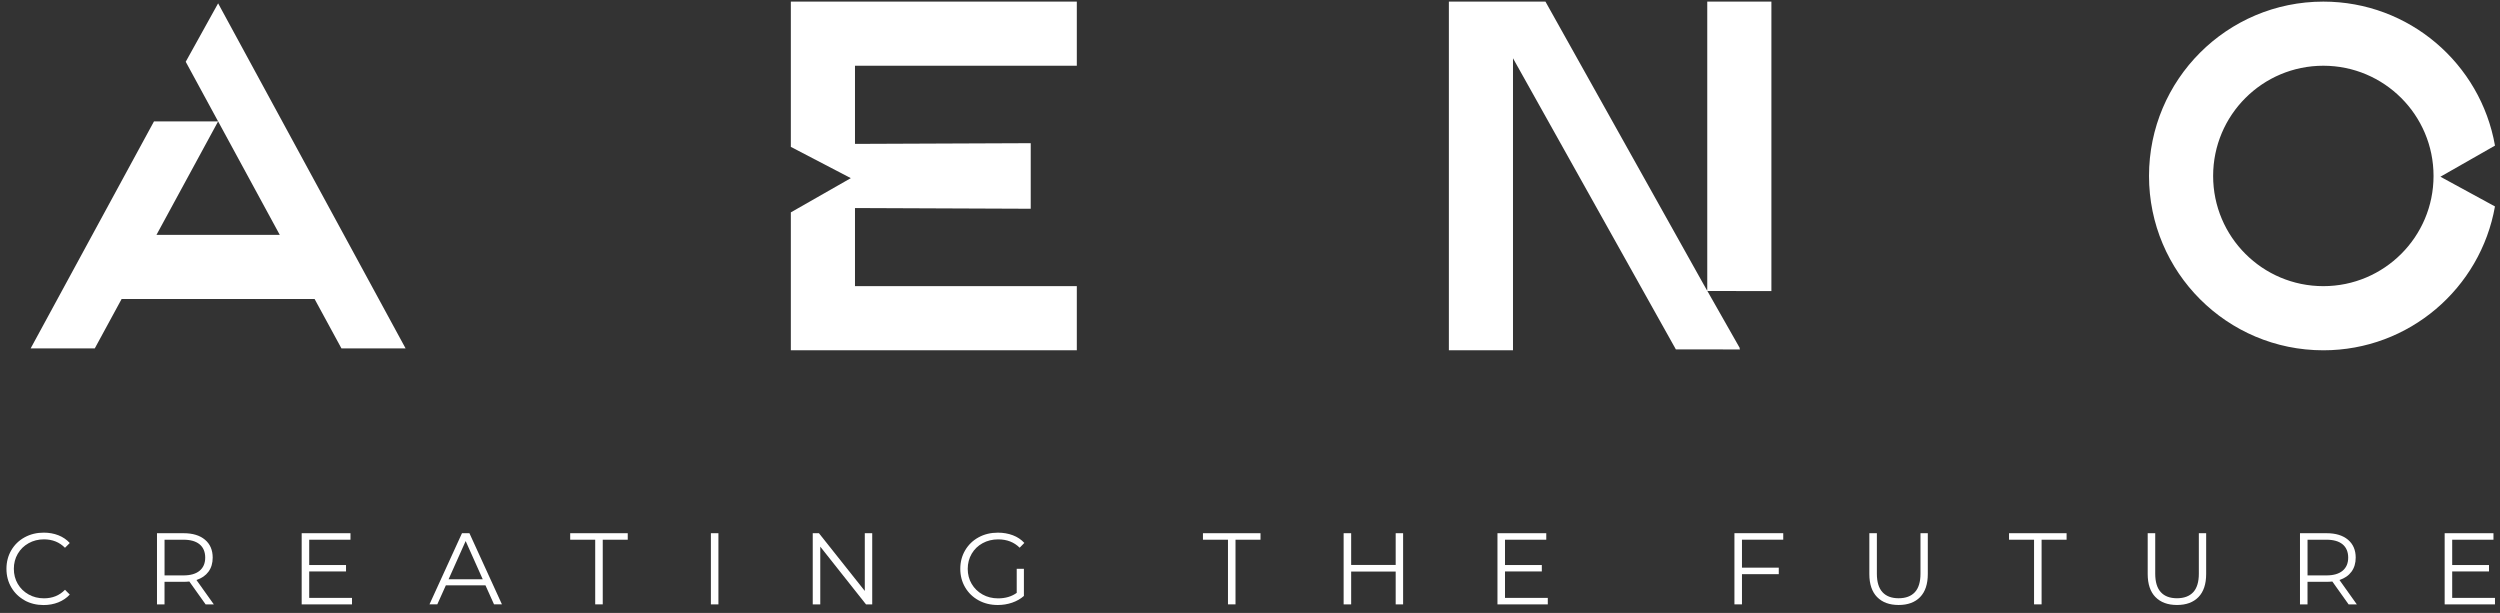
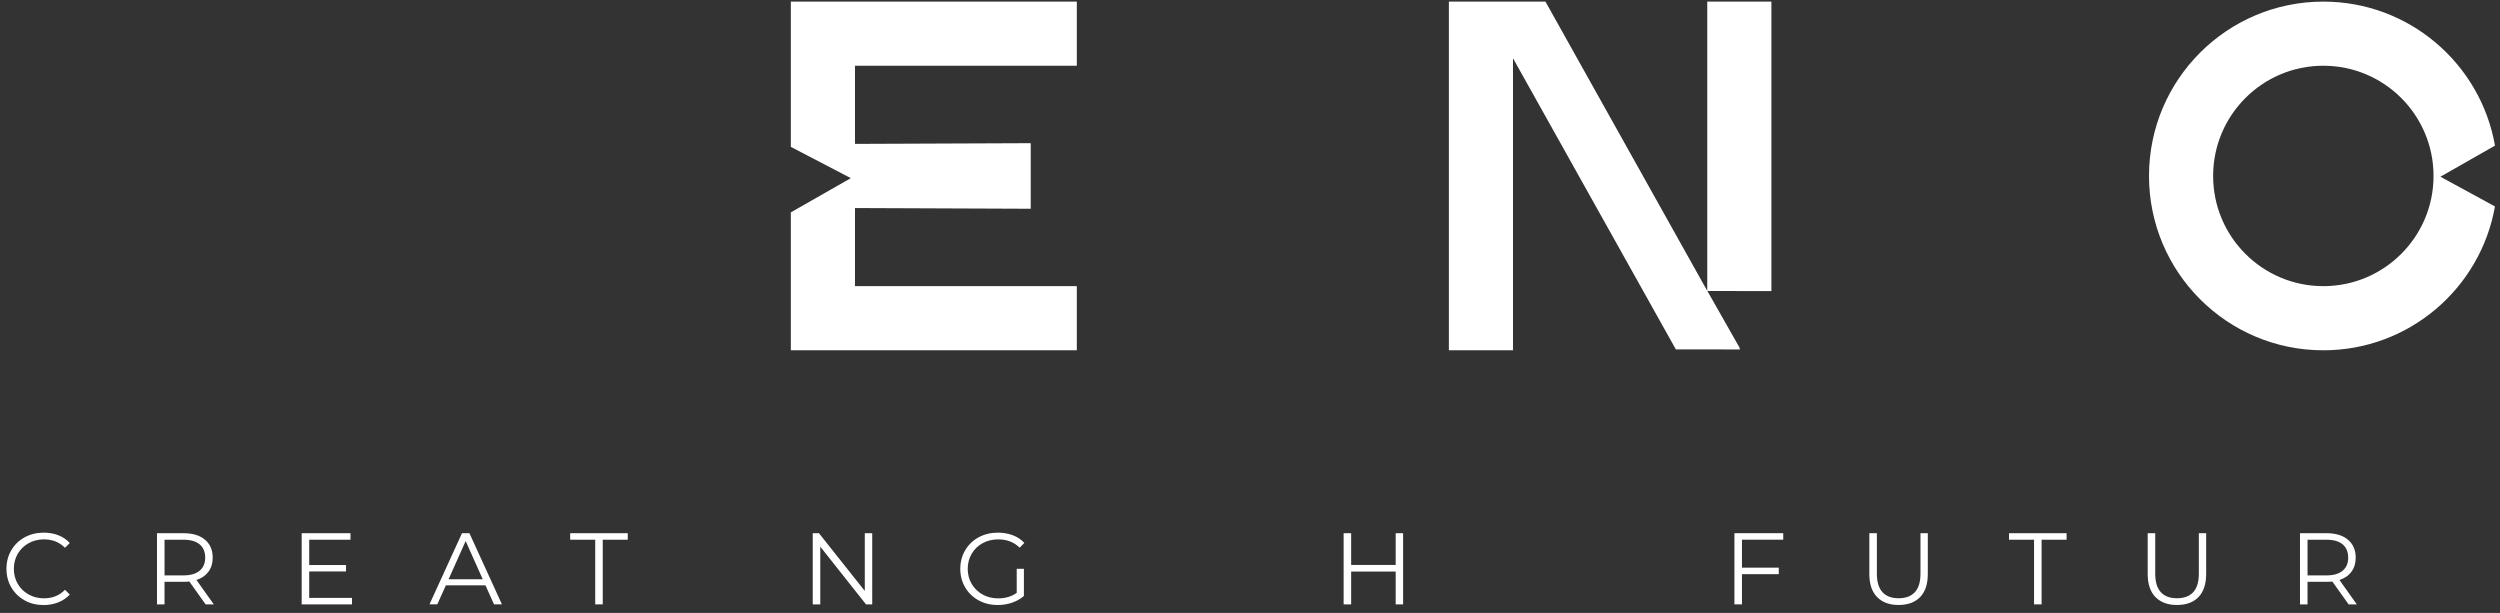
<svg xmlns="http://www.w3.org/2000/svg" width="310" height="76" viewBox="0 0 310 76" fill="none">
  <rect x="0" y="0" width="310" height="76" fill="#333333" stroke="none" />
  <path d="M211.7 36.059L211.221 35.216L191.636 0.2H191.318H183.682H179.66V43.437H187.611V7.223L207.806 43.323L215.757 43.332L215.686 43.201H215.757L211.715 36.084L219.654 36.093V0.2H211.7V36.059Z" fill="white" />
  <path d="M309.378 18.056C307.598 7.91 298.75 0.2 288.093 0.2C276.154 0.2 266.477 9.88 266.477 21.817C266.477 33.754 276.154 43.437 288.093 43.437C298.741 43.437 307.587 35.735 309.375 25.598L302.611 21.914L309.378 18.056V18.056ZM288.093 35.483C280.545 35.483 274.428 29.365 274.428 21.817C274.428 14.269 280.545 8.151 288.093 8.151C295.642 8.151 301.759 14.272 301.759 21.817C301.759 29.362 295.639 35.483 288.093 35.483" fill="white" />
-   <path d="M23.03 7.66L27.047 15.055H19.093L3.801 43.201H11.752L15.079 37.08H39.012L42.339 43.201H50.293L27.047 0.413L23.03 7.66V7.66ZM19.4 29.126L27.047 15.052L34.692 29.126H19.4Z" fill="white" />
  <path d="M106.018 8.154H133.525V0.2H105.72H98.064V7.74V18.212L105.501 22.09L98.064 26.334V35.897V43.201V43.437H133.525V35.483H106.018V25.797L127.81 25.885V17.755L106.018 17.843V17.675V8.154Z" fill="white" />
  <path d="M3.051 74.438C2.35 74.052 1.799 73.516 1.399 72.831C0.999 72.147 0.8 71.381 0.8 70.532C0.8 69.683 0.999 68.917 1.399 68.233C1.799 67.549 2.35 67.012 3.057 66.626C3.763 66.24 4.553 66.047 5.427 66.047C6.083 66.047 6.687 66.158 7.241 66.373C7.794 66.592 8.266 66.91 8.652 67.333L8.058 67.926C7.369 67.228 6.5 66.879 5.45 66.879C4.751 66.879 4.118 67.038 3.545 67.358C2.974 67.679 2.526 68.114 2.202 68.67C1.879 69.223 1.717 69.848 1.717 70.535C1.717 71.222 1.879 71.846 2.202 72.4C2.526 72.954 2.974 73.391 3.545 73.711C4.115 74.032 4.751 74.191 5.45 74.191C6.508 74.191 7.377 73.839 8.058 73.132L8.652 73.726C8.266 74.146 7.792 74.466 7.232 74.691C6.673 74.912 6.066 75.026 5.41 75.026C4.536 75.026 3.749 74.833 3.045 74.447L3.051 74.438Z" fill="white" />
  <path d="M25.497 74.944L23.478 72.108C23.251 72.133 23.016 72.145 22.772 72.145H20.401V74.944H19.467V66.118H22.769C23.896 66.118 24.779 66.388 25.417 66.924C26.056 67.464 26.374 68.202 26.374 69.144C26.374 69.834 26.201 70.416 25.852 70.89C25.502 71.364 25.006 71.708 24.358 71.918L26.513 74.944H25.491H25.497ZM24.753 70.771C25.216 70.385 25.446 69.843 25.446 69.144C25.446 68.446 25.216 67.881 24.753 67.498C24.29 67.115 23.623 66.924 22.749 66.924H20.404V71.35H22.749C23.623 71.35 24.29 71.157 24.753 70.771Z" fill="white" />
  <path d="M43.648 74.138V74.944H37.408V66.118H43.46V66.924H38.342V70.064H42.907V70.859H38.342V74.138H43.651H43.648Z" fill="white" />
  <path d="M60.2 72.585H55.284L54.225 74.941H53.254L57.288 66.115H58.208L62.241 74.941H61.259L60.2 72.585V72.585ZM59.86 71.83L57.742 67.089L55.624 71.83H59.86V71.83Z" fill="white" />
  <path d="M73.803 66.924H70.704V66.118H77.84V66.924H74.74V74.941H73.806V66.924H73.803Z" fill="white" />
-   <path d="M88.15 66.118H89.084V74.944H88.15V66.118Z" fill="white" />
  <path d="M108.155 66.118V74.944H107.385L101.714 67.784V74.944H100.78V66.118H101.549L107.235 73.277V66.118H108.155V66.118Z" fill="white" />
  <path d="M126.07 70.532H126.964V73.899C126.553 74.259 126.065 74.538 125.503 74.731C124.94 74.924 124.347 75.02 123.726 75.02C122.843 75.02 122.048 74.827 121.344 74.441C120.637 74.055 120.083 73.519 119.68 72.834C119.277 72.15 119.076 71.384 119.076 70.535C119.076 69.686 119.277 68.92 119.68 68.236C120.083 67.552 120.637 67.015 121.344 66.629C122.051 66.243 122.848 66.05 123.74 66.05C124.412 66.05 125.028 66.158 125.593 66.371C126.155 66.584 126.632 66.901 127.018 67.322L126.439 67.915C125.741 67.225 124.855 66.882 123.779 66.882C123.064 66.882 122.42 67.04 121.843 67.356C121.267 67.671 120.816 68.108 120.489 68.667C120.163 69.226 119.998 69.851 119.998 70.541C119.998 71.231 120.163 71.852 120.489 72.406C120.816 72.959 121.267 73.396 121.838 73.717C122.408 74.038 123.053 74.197 123.765 74.197C124.674 74.197 125.443 73.97 126.073 73.516V70.541L126.07 70.532Z" fill="white" />
-   <path d="M152.266 66.924H149.166V66.118H156.303V66.924H153.203V74.941H152.269V66.924H152.266Z" fill="white" />
  <path d="M173.985 66.118V74.944H173.065V70.873H167.544V74.944H166.61V66.118H167.544V70.053H173.065V66.118H173.985V66.118Z" fill="white" />
-   <path d="M191.926 74.138V74.944H185.686V66.118H191.738V66.924H186.62V70.064H191.185V70.859H186.62V74.138H191.928H191.926Z" fill="white" />
  <path d="M216.004 66.924V70.39H220.568V71.197H216.004V74.941H215.07V66.115H221.122V66.921H216.004V66.924Z" fill="white" />
  <path d="M232.758 74.035C232.119 73.38 231.798 72.426 231.798 71.174V66.118H232.732V71.134C232.732 72.159 232.962 72.925 233.425 73.428C233.888 73.933 234.555 74.183 235.429 74.183C236.303 74.183 236.985 73.93 237.447 73.428C237.91 72.923 238.14 72.159 238.14 71.134V66.118H239.048V71.174C239.048 72.426 238.731 73.38 238.097 74.035C237.462 74.691 236.573 75.018 235.432 75.018C234.291 75.018 233.399 74.691 232.761 74.035H232.758Z" fill="white" />
  <path d="M252.22 66.924H249.12V66.118H256.257V66.924H253.157V74.941H252.223V66.924H252.22Z" fill="white" />
  <path d="M267.273 74.035C266.635 73.38 266.314 72.426 266.314 71.174V66.118H267.248V71.134C267.248 72.159 267.478 72.925 267.941 73.428C268.403 73.933 269.07 74.183 269.945 74.183C270.819 74.183 271.5 73.93 271.963 73.428C272.426 72.923 272.656 72.159 272.656 71.134V66.118H273.564V71.174C273.564 72.426 273.246 73.38 272.613 74.035C271.977 74.691 271.089 75.018 269.948 75.018C268.806 75.018 267.915 74.691 267.276 74.035H267.273Z" fill="white" />
  <path d="M291.227 74.944L289.209 72.108C288.982 72.133 288.746 72.145 288.502 72.145H286.132V74.944H285.198V66.118H288.499C289.626 66.118 290.509 66.388 291.148 66.924C291.786 67.464 292.107 68.202 292.107 69.144C292.107 69.834 291.931 70.416 291.585 70.89C291.236 71.364 290.739 71.708 290.092 71.918L292.246 74.944H291.224H291.227ZM290.483 70.771C290.946 70.385 291.176 69.843 291.176 69.144C291.176 68.446 290.946 67.881 290.483 67.498C290.021 67.115 289.354 66.924 288.479 66.924H286.135V71.35H288.479C289.354 71.35 290.021 71.157 290.483 70.771Z" fill="white" />
-   <path d="M309.377 74.138V74.944H303.138V66.118H309.19V66.924H304.072V70.064H308.636V70.859H304.072V74.138H309.38H309.377Z" fill="white" />
</svg>